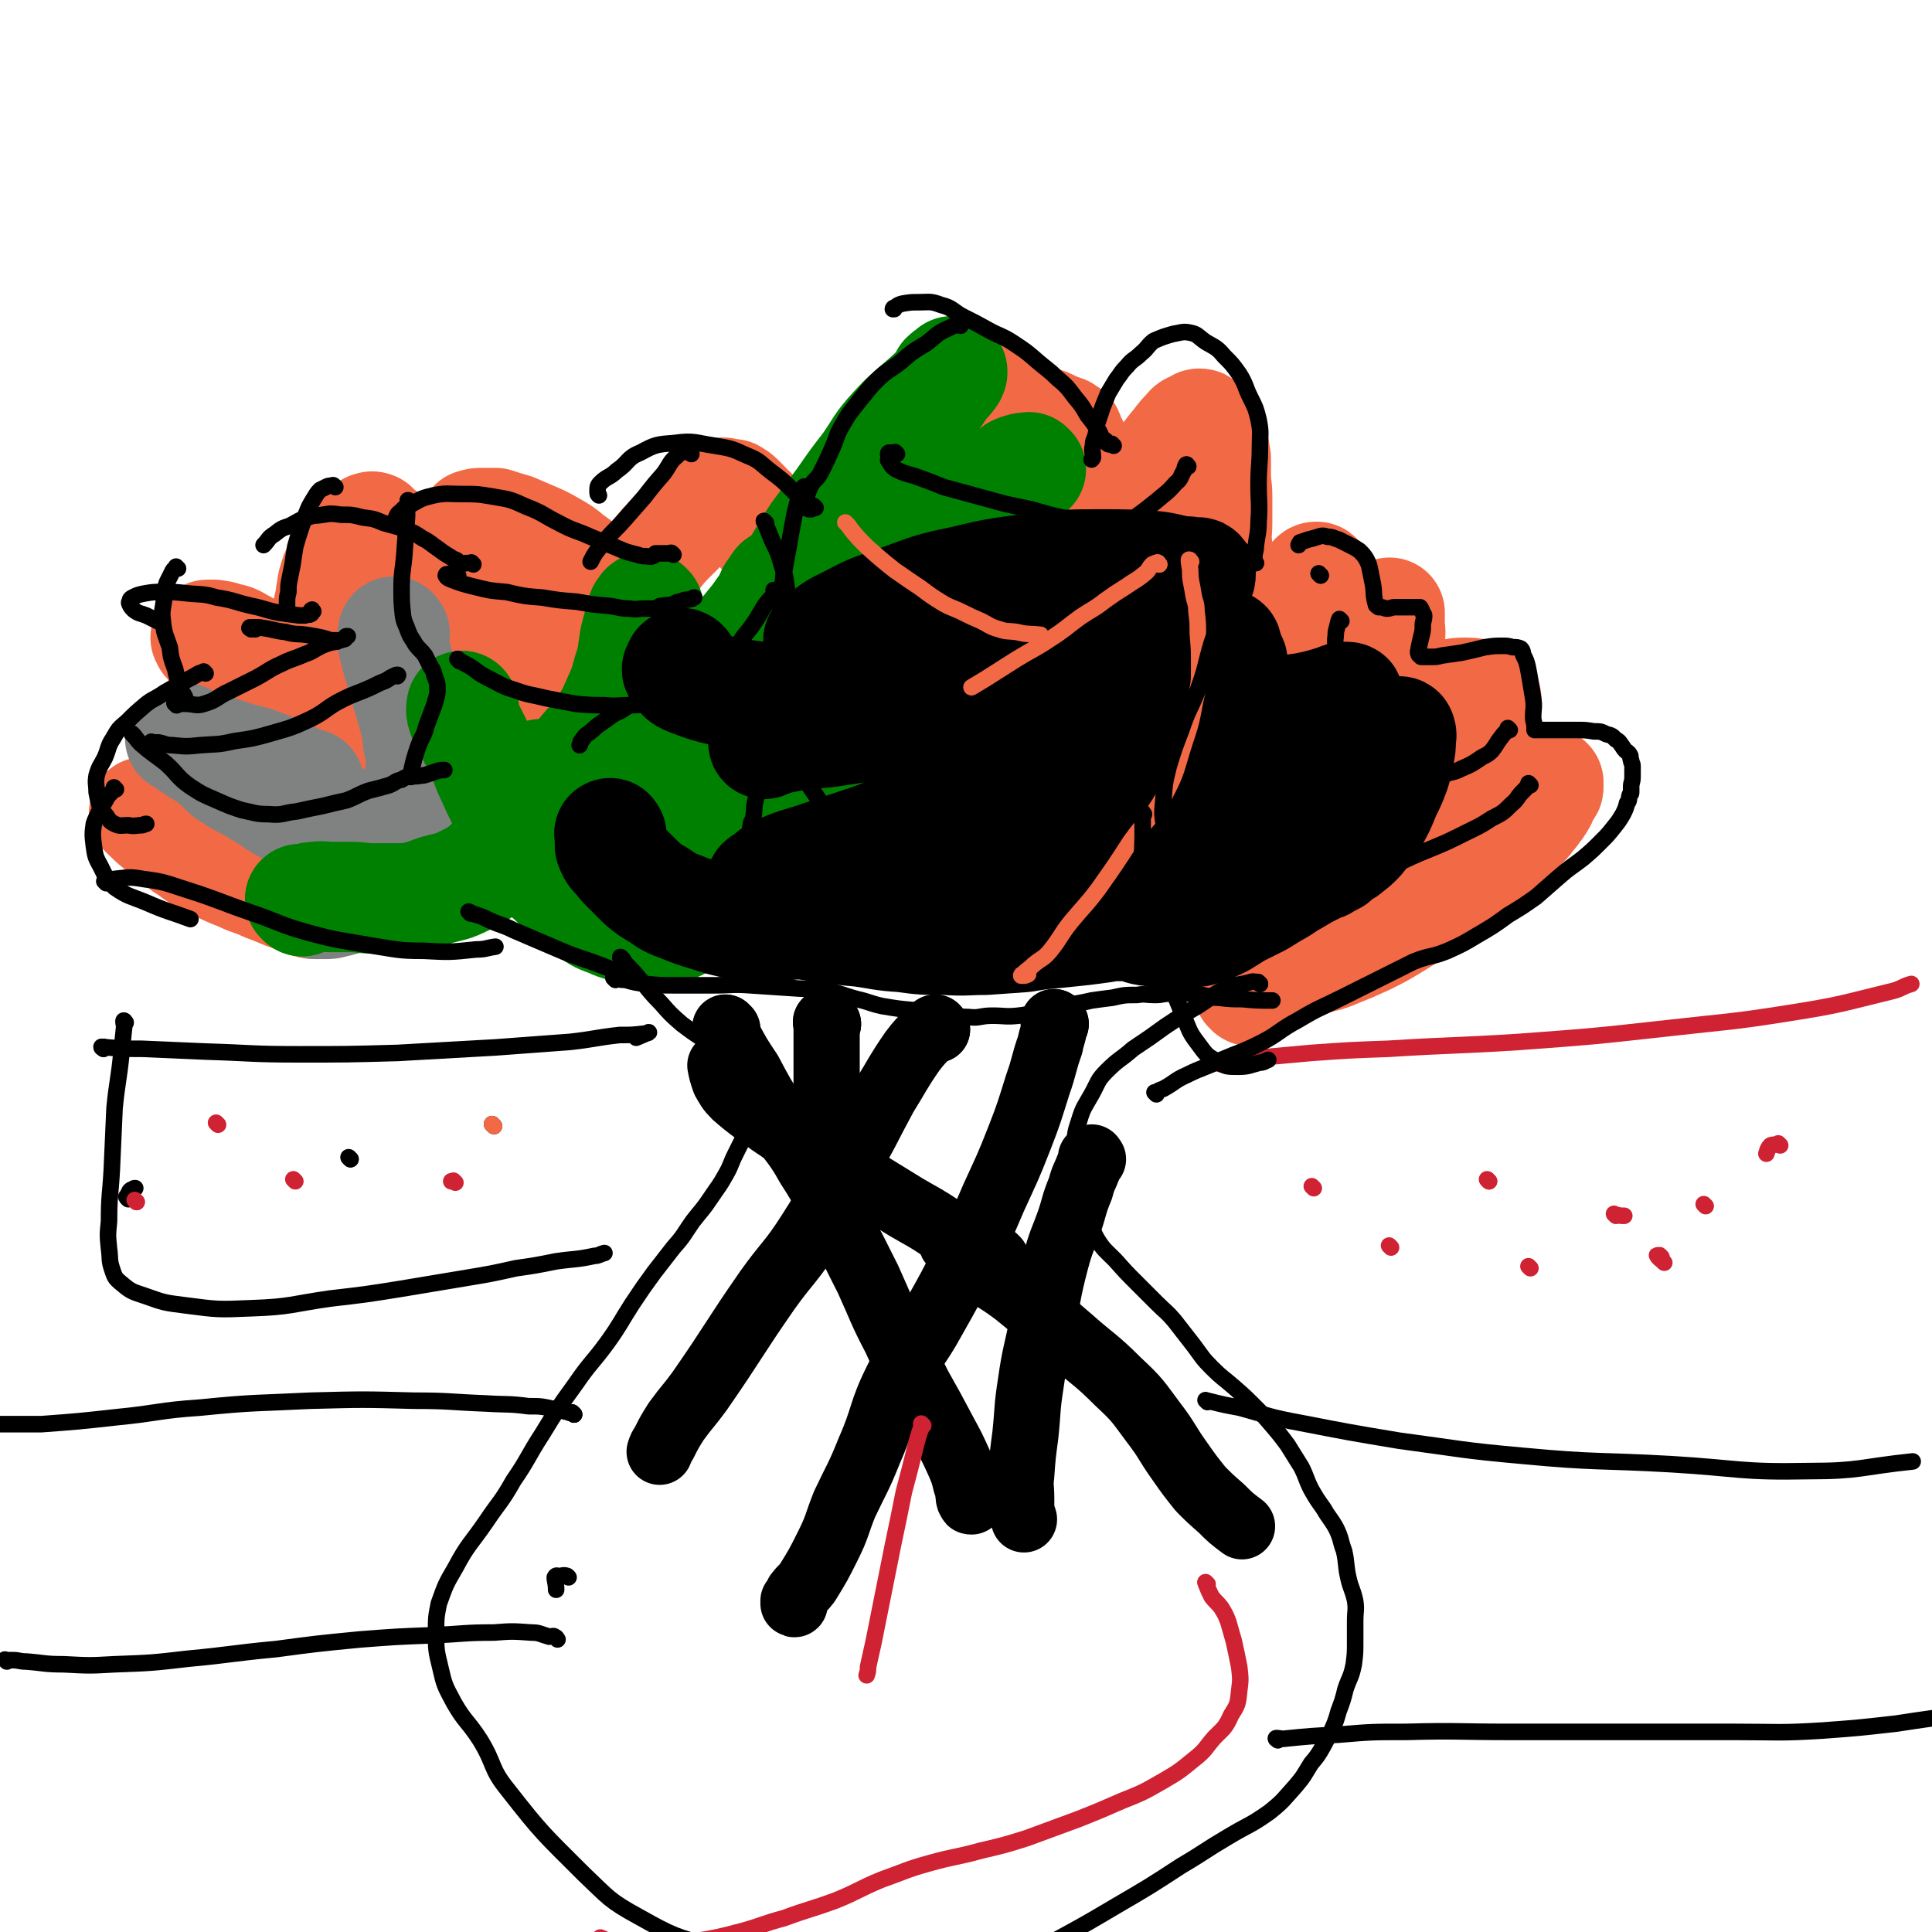
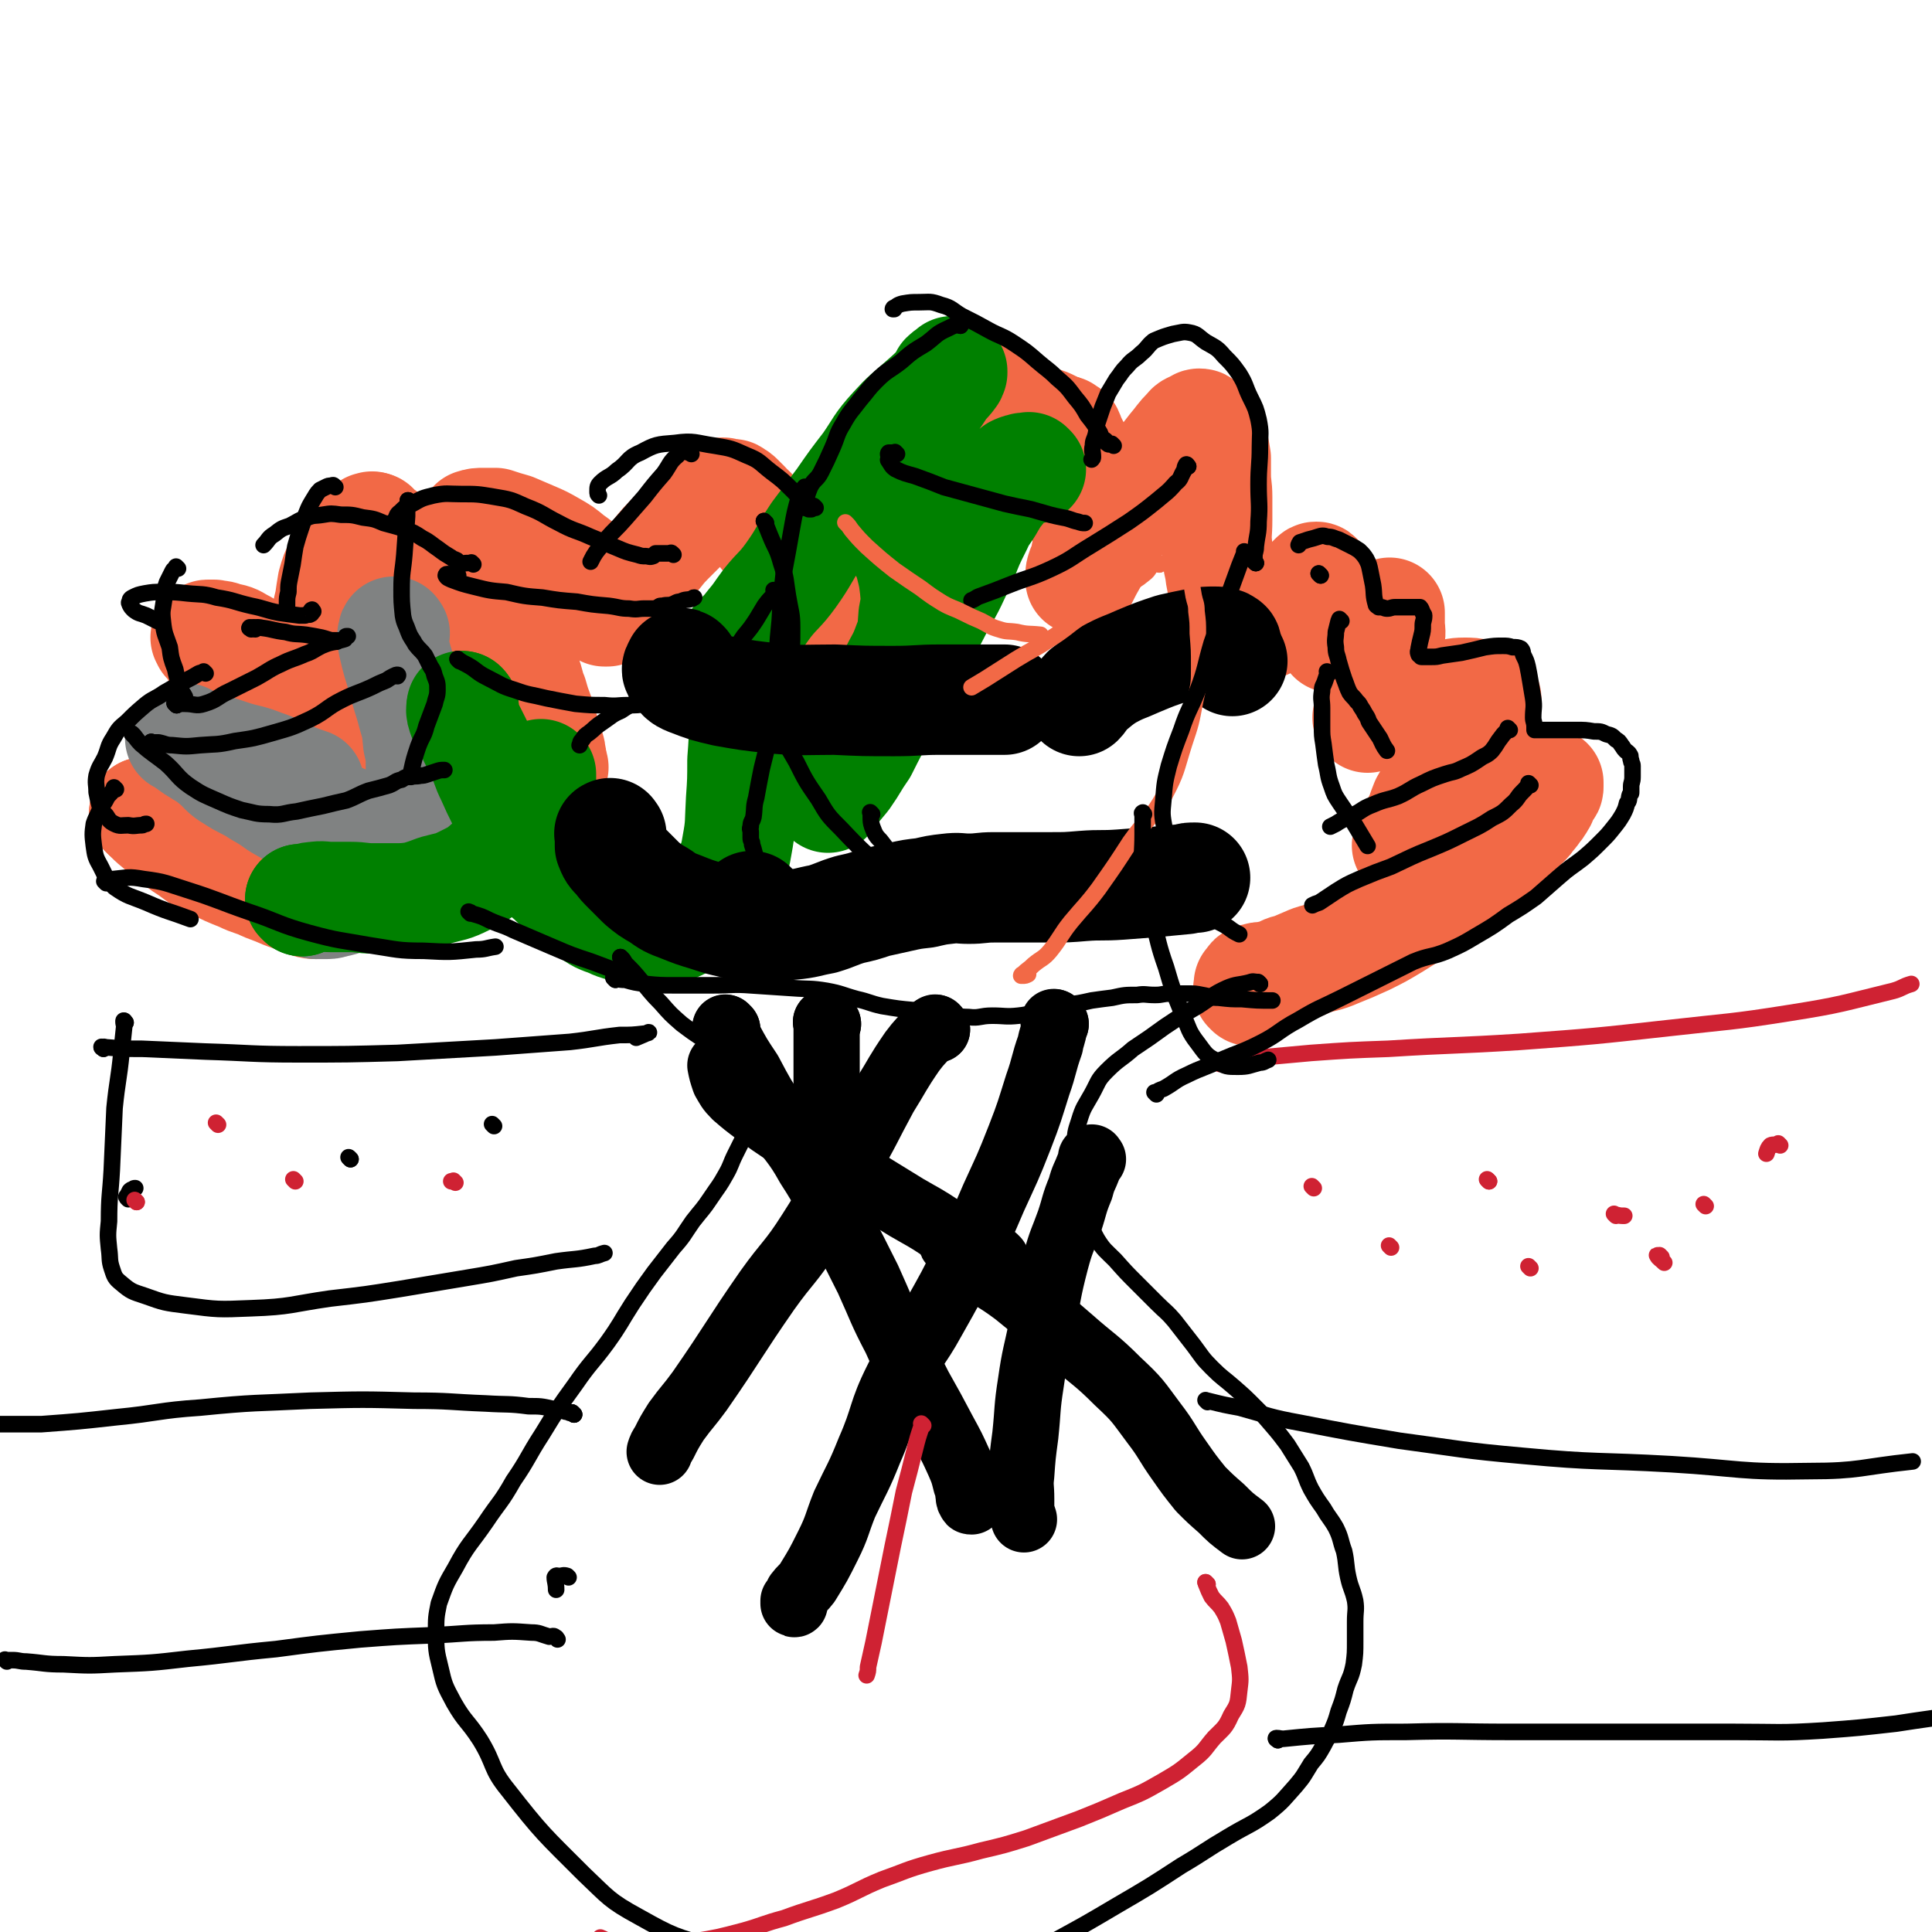
<svg xmlns="http://www.w3.org/2000/svg" viewBox="0 0 1400 1400" version="1.1">
  <g fill="none" stroke="#F26946" stroke-width="80" stroke-linecap="round" stroke-linejoin="round">
    <path d="M906,718c-1,-1 -1,-1 -1,-1 -1,-1 0,0 0,0 0,0 0,-1 0,-1 0,-1 0,-1 0,-2 0,-1 0,-1 0,-1 1,-1 1,-1 2,-2 0,-1 0,-1 1,-1 1,-1 1,-1 2,-1 3,-1 3,-1 6,-1 5,-1 5,-1 9,-2 6,-2 5,-3 11,-4 7,-3 7,-3 14,-6 9,-3 10,-2 19,-6 10,-4 10,-4 21,-9 10,-5 10,-5 20,-11 8,-5 8,-5 16,-10 8,-5 7,-5 15,-10 7,-5 7,-5 14,-10 5,-4 6,-3 11,-7 8,-6 8,-7 16,-14 4,-4 4,-4 8,-8 4,-4 4,-4 8,-8 3,-4 3,-3 7,-7 2,-2 2,-2 4,-5 2,-2 2,-2 3,-4 2,-2 2,-2 3,-4 1,-1 1,-1 1,-2 0,-1 1,-1 1,-1 0,-1 0,-1 0,-2 1,-2 1,-1 2,-3 1,-2 1,-2 2,-3 1,-1 1,-1 1,-2 0,-1 0,-1 0,-2 0,-1 0,-1 0,-1 0,0 -1,0 -1,0 -1,0 -1,0 -1,0 -1,0 -1,0 -2,0 -2,0 -2,0 -5,1 -3,1 -3,1 -6,2 -5,3 -5,3 -10,6 -8,3 -8,3 -16,6 -7,3 -7,2 -14,6 -8,4 -8,4 -16,8 -7,3 -7,3 -13,7 -5,2 -5,2 -9,5 -3,1 -4,1 -7,3 -1,1 -1,2 -1,2 0,0 0,0 0,0 0,0 0,0 -1,0 0,0 0,0 0,0 " />
    <path d="M1021,614c-1,-1 -1,-1 -1,-1 -1,-1 0,0 0,0 1,-1 1,-1 1,-2 1,-1 1,-1 1,-2 1,-3 1,-3 2,-6 2,-5 2,-5 5,-10 2,-6 2,-6 4,-11 4,-7 4,-7 8,-13 3,-7 2,-8 6,-15 4,-6 5,-4 10,-10 4,-5 3,-5 7,-11 2,-4 2,-4 5,-8 1,-3 2,-3 4,-6 1,-1 1,-1 2,-3 1,-1 1,-1 1,-2 1,-2 1,-2 1,-4 0,-2 0,-2 0,-3 0,-1 0,-1 -1,-2 0,-1 -1,-1 -1,-1 -2,-1 -2,-1 -4,-1 -5,-1 -5,-1 -10,-1 -7,0 -7,1 -14,2 -6,2 -6,2 -12,3 -7,2 -7,2 -15,4 -6,2 -6,3 -13,5 -4,1 -4,1 -9,2 -3,1 -3,1 -7,2 0,0 0,0 0,0 0,0 0,0 0,0 1,-3 1,-3 1,-6 2,-6 2,-6 3,-11 2,-6 2,-6 3,-12 2,-8 2,-8 4,-16 2,-6 3,-6 5,-13 1,-5 0,-5 0,-10 0,-3 0,-3 0,-6 0,-1 0,-1 0,-2 0,0 0,0 0,0 0,1 0,1 -1,1 -3,2 -3,3 -6,5 -4,2 -4,2 -8,4 -5,2 -5,2 -11,5 -3,1 -3,1 -7,2 -2,1 -2,1 -4,1 -1,0 -1,0 -2,0 -1,0 -2,0 -2,0 -1,0 0,0 0,-1 -1,-5 -2,-5 -2,-9 -1,-6 -1,-6 -1,-12 -1,-6 -1,-6 -2,-11 -1,-4 -2,-3 -3,-7 -1,-1 -1,-1 -2,-2 -1,-1 -1,-2 -2,-2 -1,0 -1,0 -2,1 -2,2 -2,2 -3,4 -2,3 -2,3 -4,6 -3,2 -3,2 -6,5 -1,2 -2,2 -3,3 -2,2 -2,2 -4,4 0,0 0,0 -1,1 -2,2 -2,2 -5,3 -2,2 -2,3 -5,4 -3,3 -3,3 -7,4 -3,2 -3,2 -6,3 -2,1 -2,2 -4,2 -1,1 -2,1 -4,1 0,0 0,0 0,0 0,0 -1,0 -1,0 -1,-1 -1,-1 -1,-1 -1,-2 -1,-2 -1,-3 -2,-5 -3,-5 -5,-9 -2,-8 -2,-8 -4,-16 -3,-9 -3,-9 -4,-17 -2,-9 -2,-9 -2,-17 -1,-9 0,-9 0,-19 0,-8 0,-8 0,-17 0,-8 -1,-8 -1,-16 0,-6 0,-6 0,-12 -1,-6 -1,-6 -2,-11 -1,-4 -1,-4 -3,-7 -1,-2 -1,-2 -2,-3 -1,-1 -1,-1 -2,-2 -1,0 -1,-1 -1,-1 0,0 0,0 0,0 -1,-1 -1,-1 -2,-1 -1,0 -1,1 -2,1 -3,2 -4,1 -6,4 -6,6 -5,6 -11,13 -7,9 -7,9 -14,18 -7,9 -7,9 -14,18 -6,8 -6,8 -11,16 -6,7 -5,8 -10,15 -5,6 -5,6 -9,13 -4,7 -4,7 -8,15 0,0 -1,0 -1,0 0,0 0,0 0,-1 0,0 0,0 0,0 0,-1 0,-1 0,-2 0,-2 0,-2 1,-5 2,-5 3,-5 3,-10 2,-7 1,-8 1,-15 0,-8 1,-8 1,-17 0,-9 0,-9 -1,-17 -2,-8 -2,-8 -5,-16 -1,-5 -1,-5 -3,-10 -2,-4 -2,-4 -4,-8 -1,-2 -1,-3 -2,-5 -1,0 -1,0 -2,0 -1,0 -1,-1 -1,-1 -1,-1 0,-1 0,-1 0,0 -1,0 -1,0 -1,0 0,0 0,0 0,0 0,0 0,0 " />
    <path d="M771,313c-1,-1 -1,-1 -1,-1 -1,-1 -1,0 -1,0 0,0 0,0 0,0 -1,0 -1,-1 -2,-1 -4,-2 -4,-2 -8,-4 -8,-3 -8,-2 -16,-6 -5,-2 -5,-3 -10,-6 -6,-4 -6,-4 -11,-8 -6,-4 -6,-4 -12,-8 -3,-2 -3,-2 -7,-4 -3,-2 -3,-2 -5,-4 -2,-1 -2,-2 -3,-2 0,0 0,0 -1,0 0,0 -1,0 -1,0 0,0 0,1 0,1 0,1 0,1 0,2 0,1 0,1 0,2 0,3 0,3 0,7 0,5 0,5 -1,10 -1,9 -1,9 -2,17 -2,9 -2,9 -3,17 -2,9 -3,9 -5,17 -2,8 -1,8 -4,16 -2,6 -2,7 -5,12 -4,7 -6,6 -10,12 -3,6 -3,6 -6,12 -4,11 -4,12 -8,23 -3,6 -3,6 -5,11 -1,5 -1,5 -2,9 -1,3 -1,3 -1,6 " />
    <path d="M660,448c-1,-1 -1,-1 -1,-1 -1,-1 0,0 0,0 0,0 -1,0 -1,0 -1,0 -2,0 -2,0 -2,-1 -2,-1 -2,-3 -2,-2 -2,-2 -2,-5 -1,-6 -1,-6 0,-13 1,-8 2,-8 4,-15 3,-9 4,-9 7,-18 3,-10 3,-10 7,-21 3,-10 2,-10 5,-20 3,-9 4,-9 6,-18 2,-7 2,-7 4,-14 2,-7 2,-7 3,-13 1,-3 1,-3 2,-6 0,-1 0,-1 0,-2 0,0 0,0 0,-1 0,0 0,0 0,0 " />
    <path d="M691,299c-1,-1 -1,-1 -1,-1 -1,-1 0,0 0,0 1,0 1,-1 1,-1 0,0 0,0 0,0 0,0 0,0 0,0 " />
    <path d="M672,442c-1,-1 -1,-1 -1,-1 -1,-1 0,0 0,0 0,0 0,0 0,0 " />
    <path d="M672,442c-1,-1 -1,-1 -1,-1 -1,-1 0,0 -1,0 0,0 -1,0 -1,0 -1,0 -1,0 -2,0 -2,0 -2,0 -5,0 -3,0 -3,0 -7,0 -4,0 -4,0 -8,0 -4,0 -4,1 -8,1 -4,1 -4,1 -8,1 -3,0 -3,0 -7,0 -3,0 -3,0 -7,0 -3,0 -3,0 -6,-1 -4,-2 -4,-3 -8,-6 -5,-3 -5,-2 -9,-6 -5,-4 -4,-5 -8,-10 -3,-3 -3,-3 -7,-6 -3,-3 -3,-3 -7,-6 -3,-2 -3,-2 -6,-5 -2,-2 -2,-2 -5,-5 -1,-2 -1,-2 -2,-5 -3,-3 -3,-3 -6,-7 -2,-3 -2,-3 -3,-6 -2,-3 -2,-3 -3,-6 -1,-2 -2,-2 -3,-4 -2,-1 -2,-1 -3,-2 -1,-1 -1,-1 -1,-2 -1,-1 -1,-1 -2,-2 -1,-1 -1,-1 -2,-2 -2,-2 -2,-2 -4,-3 -1,-1 -1,-1 -2,-1 -1,0 -1,0 -2,0 -1,0 -1,0 -2,0 -1,0 -1,-1 -2,-1 -1,0 -1,1 -2,1 -1,0 -1,0 -2,0 -1,1 -1,1 -2,2 -3,3 -3,2 -5,5 -3,2 -3,3 -6,6 -5,5 -6,4 -11,9 -6,6 -6,6 -11,11 -7,7 -6,7 -13,15 -6,7 -6,7 -12,14 -5,6 -5,6 -10,11 -4,4 -4,4 -8,8 -2,2 -1,2 -3,4 0,0 0,0 0,0 -1,0 -1,0 -1,0 0,0 1,0 2,0 0,0 -1,-1 -1,-1 0,0 0,0 0,0 0,0 0,0 0,0 0,-1 0,-1 0,-1 0,-1 0,0 0,0 0,0 0,-1 0,-1 0,-1 0,0 0,0 0,0 0,0 0,-1 0,-1 0,-1 0,-2 0,-1 0,-1 0,-2 -2,-5 -2,-6 -5,-10 -3,-6 -4,-5 -9,-10 -5,-5 -5,-5 -12,-10 -6,-5 -6,-5 -13,-9 -7,-4 -7,-4 -14,-7 -7,-3 -7,-3 -14,-6 -7,-2 -7,-2 -13,-4 -5,0 -5,0 -9,0 -3,0 -4,0 -7,1 0,0 0,1 0,1 0,1 0,1 0,1 1,1 1,1 2,2 0,1 -1,1 0,2 2,6 2,6 5,12 3,8 3,8 6,16 3,7 3,7 6,15 3,7 3,7 6,15 2,6 1,7 4,13 2,8 2,8 5,15 2,9 2,9 4,17 3,7 2,8 5,15 2,7 2,7 5,15 3,10 3,10 6,21 1,3 2,3 2,7 1,2 0,2 0,4 0,1 1,1 1,2 0,1 0,1 0,1 0,1 0,1 0,1 0,0 0,0 0,0 " />
    <path d="M401,556c-1,-1 -1,-1 -1,-1 -1,-1 0,0 0,0 0,0 -1,0 -1,-1 -4,-5 -4,-5 -8,-10 -9,-12 -9,-12 -18,-25 -9,-13 -8,-13 -18,-26 -7,-10 -8,-10 -16,-20 -6,-8 -6,-8 -12,-16 -5,-7 -6,-7 -10,-13 -4,-6 -4,-7 -7,-13 -4,-8 -4,-9 -9,-17 -4,-7 -4,-6 -9,-12 -3,-4 -2,-4 -6,-8 -2,-2 -3,-2 -6,-4 -1,-1 -1,-1 -2,-2 -1,-1 -1,0 -2,-1 -1,-1 -1,-1 -2,-2 -1,-1 -1,-1 -1,-1 0,0 -1,0 -1,0 -1,0 -1,-1 -1,-1 -1,-1 0,-1 0,-1 0,0 0,0 -1,0 0,0 0,0 0,0 " />
    <path d="M271,383c-1,-1 -1,-1 -1,-1 -1,-1 0,0 0,0 -1,0 -1,0 -2,0 -2,1 -2,1 -3,2 -2,1 -3,1 -4,2 -3,2 -3,2 -4,3 -3,2 -3,2 -4,4 -2,3 -2,4 -3,7 -2,5 -2,5 -4,10 -3,6 -3,6 -5,13 -1,6 -1,6 -2,13 -2,8 -2,8 -2,16 -1,9 -1,9 -1,18 0,8 1,8 1,16 1,7 1,7 1,14 1,6 0,6 1,12 0,3 0,3 1,7 0,2 1,2 1,4 0,1 0,1 0,2 0,1 1,1 1,1 0,0 0,0 0,0 0,1 0,1 0,2 0,0 0,-1 1,-1 0,0 1,0 1,0 0,0 0,0 0,0 " />
    <path d="M245,528c-1,-1 -1,-1 -1,-1 -1,-1 0,0 0,0 0,0 0,-1 0,-1 0,-1 -1,-1 -1,-1 -2,-2 -2,-2 -3,-4 -4,-5 -4,-6 -8,-10 -6,-6 -7,-5 -12,-11 -7,-7 -5,-9 -12,-15 -9,-6 -10,-5 -19,-10 -8,-4 -7,-5 -15,-9 -5,-3 -5,-3 -11,-4 -4,-2 -4,-1 -8,-2 -2,0 -3,0 -4,0 -1,0 -1,0 -1,1 0,1 0,1 0,1 0,0 -1,0 -1,0 0,0 1,0 1,1 0,0 0,1 0,1 1,1 1,1 2,2 3,3 2,4 5,7 3,4 3,4 6,9 2,5 1,5 4,10 4,6 6,5 9,11 2,5 1,6 3,11 2,5 3,5 3,10 0,4 -1,4 -3,8 -1,3 -1,4 -2,7 -2,3 -2,4 -4,7 -3,3 -3,3 -6,6 -2,3 -2,3 -5,6 -2,2 -1,2 -3,5 -2,2 -3,1 -5,4 -1,1 0,1 -1,2 -1,1 -1,0 -2,1 -1,0 -1,0 -1,1 -1,1 -1,1 -1,1 0,0 0,0 0,0 0,1 0,1 0,2 0,0 0,-1 0,-1 0,0 0,0 0,0 -1,0 -1,0 -1,0 -1,0 -1,0 -1,0 -1,0 -1,0 -2,0 -2,0 -2,1 -4,1 -3,1 -3,0 -6,1 -1,1 -1,1 -2,2 -2,1 -2,1 -3,1 -1,0 -1,0 -1,0 0,0 0,1 0,1 0,0 0,1 0,1 1,0 1,0 2,0 6,1 6,1 13,1 16,2 16,2 31,4 21,2 21,2 41,5 22,3 22,2 44,6 16,3 16,4 31,7 " />
    <path d="M106,590c-1,-1 -1,-1 -1,-1 -1,-1 0,0 0,0 0,0 0,0 0,0 " />
    <path d="M106,590c-1,-1 -1,-1 -1,-1 -1,-1 0,0 0,0 0,0 0,0 0,0 " />
    <path d="M106,590c-1,-1 -2,-2 -1,-1 2,2 3,3 6,6 6,5 6,5 12,10 8,6 7,6 15,11 8,6 8,6 17,10 10,5 10,5 20,9 8,4 9,3 17,7 8,3 8,3 15,6 6,2 6,2 13,5 4,1 4,2 9,2 6,0 6,-1 11,-2 7,-1 7,-1 13,-2 6,-2 6,-3 13,-6 5,-2 6,-2 11,-5 7,-3 7,-3 12,-6 6,-3 6,-4 12,-7 5,-4 5,-4 11,-7 5,-3 5,-3 10,-6 5,-2 5,-2 9,-4 " />
    <path d="M286,459c-1,-1 -1,-1 -1,-1 -1,-1 0,0 0,0 0,0 0,0 0,0 " />
  </g>
  <g fill="none" stroke="#808282" stroke-width="80" stroke-linecap="round" stroke-linejoin="round">
    <path d="M286,459c-1,-1 -1,-2 -1,-1 -1,3 -1,4 0,9 3,13 3,12 7,25 3,13 4,13 7,25 3,10 3,10 4,21 2,9 2,9 2,18 0,10 1,10 0,20 -1,8 -2,8 -4,15 -3,8 -2,8 -6,15 -8,13 -8,13 -18,25 -5,6 -5,7 -11,12 -6,5 -7,4 -14,8 -5,2 -5,2 -10,3 -3,1 -3,1 -7,1 -2,0 -2,0 -4,0 -1,0 -1,0 -2,0 " />
    <path d="M249,595c-1,-1 -1,-1 -1,-1 -1,-1 0,0 0,0 -1,0 -1,0 -3,0 -2,1 -1,1 -4,2 -1,1 -1,1 -2,1 -2,1 -2,1 -3,1 -2,1 -2,0 -4,0 -3,0 -3,0 -6,-1 -5,-3 -5,-3 -10,-6 -7,-4 -7,-4 -14,-8 -7,-5 -7,-5 -14,-9 -9,-6 -10,-5 -19,-11 -7,-4 -6,-5 -13,-11 -5,-4 -5,-4 -10,-7 -5,-3 -5,-3 -9,-6 -2,-1 -2,-2 -3,-4 -1,0 -1,1 -1,1 -1,0 -1,-1 -1,-1 0,0 0,0 0,0 -1,0 -1,0 -1,0 -1,0 0,0 0,0 0,0 0,0 0,0 1,0 1,0 1,0 1,0 1,1 1,1 1,1 1,1 2,1 4,1 4,1 7,2 5,2 5,2 10,3 9,3 9,3 18,6 10,3 10,2 20,6 12,4 11,5 23,10 5,2 5,2 11,4 " />
  </g>
  <g fill="none" stroke="#008000" stroke-width="80" stroke-linecap="round" stroke-linejoin="round">
    <path d="M219,653c-1,-1 -1,-1 -1,-1 -1,-1 0,0 0,0 0,0 0,0 0,0 " />
    <path d="M219,653c-1,-1 -1,-1 -1,-1 -1,-1 0,0 0,0 1,0 1,0 2,0 4,-1 4,-2 8,-2 6,-1 6,0 12,0 7,0 7,0 14,0 8,0 8,1 16,1 7,0 7,0 15,0 8,0 8,0 16,-1 7,-2 7,-2 15,-5 11,-3 11,-2 21,-7 10,-5 10,-5 18,-12 7,-7 8,-7 14,-14 7,-8 7,-8 13,-17 4,-7 4,-8 6,-15 2,-5 2,-5 3,-10 1,-3 1,-3 1,-6 0,-2 0,-2 0,-3 " />
    <path d="M336,513c-1,-1 -1,-1 -1,-1 -1,-1 0,0 0,0 0,0 0,0 0,0 " />
    <path d="M336,513c-1,-1 -1,-2 -1,-1 -1,2 -1,3 0,6 2,6 3,6 6,12 4,8 4,8 8,16 4,9 3,9 7,17 4,9 4,9 8,17 3,7 3,7 7,14 4,9 3,9 8,17 4,6 4,6 9,12 6,8 5,8 12,14 8,8 9,7 17,14 7,6 7,7 14,12 6,4 7,3 13,6 5,2 5,2 11,3 6,2 6,2 12,2 5,1 5,1 10,0 5,-1 6,0 11,-2 7,-3 7,-3 14,-8 6,-5 6,-6 12,-12 6,-8 7,-7 12,-16 5,-11 6,-11 8,-23 3,-16 2,-16 3,-33 1,-14 1,-15 1,-29 1,-13 1,-13 1,-25 0,-13 0,-13 0,-25 0,-8 0,-8 0,-16 0,-3 0,-3 0,-6 0,-1 0,-1 0,-2 0,-1 0,-2 0,-2 0,0 0,0 0,0 0,0 0,0 0,0 " />
    <path d="M540,476c-1,-1 -1,-1 -1,-1 -1,-1 0,0 0,0 0,0 0,0 0,0 1,0 1,0 1,0 " />
-     <path d="M470,441c-1,-1 -1,-1 -1,-1 -1,-1 0,0 0,0 0,0 0,0 0,0 -1,1 -2,0 -2,1 -2,2 -2,3 -2,5 -3,9 -3,9 -5,17 -2,12 -1,12 -5,24 -3,11 -3,11 -8,22 -4,9 -4,9 -9,17 -6,9 -6,8 -13,16 -5,6 -5,6 -10,13 -5,6 -5,5 -9,12 -4,6 -3,6 -7,13 -3,5 -3,5 -6,10 -1,2 -2,2 -3,5 -1,2 -1,2 -1,4 0,1 1,1 1,3 1,1 1,1 3,3 2,2 2,2 6,4 6,2 6,2 13,2 8,1 8,1 16,-1 8,-2 8,-2 15,-7 12,-8 13,-7 23,-18 34,-41 35,-41 65,-85 11,-17 10,-18 18,-36 8,-18 8,-18 15,-36 1,-2 0,-4 0,-5 0,0 -1,1 -1,2 -1,1 -1,1 -1,1 -1,1 0,1 -1,2 0,1 -1,1 -1,1 -1,1 -1,1 -1,2 -1,2 -1,2 -1,3 -2,5 -2,5 -3,10 -4,9 -4,9 -7,18 -4,15 -3,15 -8,29 -5,17 -7,16 -12,33 -4,13 -3,14 -6,28 -2,13 -3,13 -5,26 -1,8 -2,8 -1,16 0,7 1,7 4,14 1,5 1,4 3,9 0,3 0,3 1,6 1,1 1,0 2,1 " />
    <path d="M747,340c-1,-1 -1,-1 -1,-1 -1,-1 0,0 0,0 0,0 0,0 -1,0 -1,0 -1,0 -2,0 -2,0 -2,0 -3,1 -2,0 -2,0 -4,1 -2,2 -2,2 -3,4 -4,5 -5,5 -8,9 -4,5 -4,5 -7,10 -5,9 -6,8 -10,17 -6,12 -6,12 -11,25 -8,16 -7,16 -16,31 -10,20 -11,20 -21,40 -11,19 -10,19 -20,38 -8,14 -8,14 -15,28 -7,10 -6,10 -13,20 -5,6 -5,6 -10,12 -1,1 -1,2 -2,3 0,0 0,0 0,0 0,-1 0,-1 0,-1 1,-2 1,-2 2,-3 3,-5 2,-5 5,-9 3,-7 3,-7 7,-14 5,-9 6,-8 11,-17 6,-11 6,-11 12,-22 5,-12 5,-12 11,-24 5,-10 6,-10 10,-21 4,-10 3,-10 4,-21 2,-10 2,-10 1,-20 -1,-8 -1,-8 -3,-16 -2,-8 -3,-8 -6,-15 -1,-5 -1,-5 -2,-10 -1,-4 -1,-4 -2,-9 -1,-4 -1,-4 -1,-8 0,-3 0,-3 0,-7 0,-6 0,-6 1,-13 1,-7 1,-8 4,-15 2,-7 3,-7 6,-14 3,-6 3,-6 7,-12 4,-7 3,-7 7,-14 3,-6 4,-6 7,-11 2,-5 2,-5 4,-9 2,-2 3,-2 5,-4 0,0 0,1 0,1 0,0 0,0 0,0 -1,1 0,1 -1,2 -3,4 -3,4 -7,7 -7,7 -7,7 -15,14 -10,9 -10,8 -19,18 -11,12 -10,13 -19,26 -10,13 -10,13 -19,26 -9,12 -9,12 -18,24 -10,15 -9,16 -19,30 -8,11 -9,10 -17,20 -6,8 -6,9 -12,16 -6,8 -7,7 -12,14 -3,4 -3,5 -6,9 -1,3 -1,3 -3,6 -2,2 -2,2 -3,3 -1,1 -1,1 -1,2 -1,1 0,1 -1,2 0,1 -1,1 -1,1 0,1 0,1 0,1 " />
  </g>
  <g fill="none" stroke="#000000" stroke-width="80" stroke-linecap="round" stroke-linejoin="round">
    <path d="M496,482c-1,-1 -1,-1 -1,-1 -1,-1 -1,0 -1,0 -1,1 -2,0 -2,1 -1,2 -2,3 -1,4 3,4 3,5 8,7 13,5 13,5 26,8 17,3 17,3 35,5 22,2 22,1 45,1 21,1 21,1 43,1 17,0 17,-1 33,-1 12,0 12,0 24,0 12,0 12,0 23,0 " />
    <path d="M443,605c-1,-1 -1,-2 -1,-1 -1,0 0,0 0,1 0,1 0,1 0,2 0,1 0,1 0,2 0,1 0,1 0,2 0,1 0,1 0,2 2,5 2,5 6,9 3,4 3,4 7,8 5,5 5,5 10,10 6,5 6,5 13,9 7,5 7,5 15,8 10,4 10,4 20,7 9,3 9,3 18,5 10,1 10,1 20,2 12,0 12,0 23,-1 11,-1 11,-2 22,-4 10,-3 10,-4 20,-7 9,-2 9,-2 18,-5 9,-2 9,-2 18,-4 9,-2 9,-2 18,-3 9,-2 8,-2 17,-3 8,-1 8,0 15,0 9,0 9,-1 18,-1 9,0 9,0 19,0 11,0 11,0 22,0 12,0 12,0 24,-1 13,-1 13,0 27,-1 13,-1 13,-1 26,-2 10,-1 10,-1 21,-2 3,-1 3,-1 7,-1 " />
    <path d="M546,658c-1,-1 -1,-1 -1,-1 -1,-1 0,0 0,0 0,0 0,0 0,0 " />
-     <path d="M546,658c-1,-1 -2,-2 -1,-1 0,0 0,1 2,2 5,2 5,2 11,4 10,3 10,3 19,5 11,3 11,3 23,4 11,2 11,2 23,3 15,2 15,3 31,4 15,2 15,2 31,2 15,1 15,0 29,0 14,-1 14,-1 28,-2 12,-2 12,-2 24,-3 10,-1 10,-1 19,-2 8,-1 8,-1 15,-2 5,-1 5,-1 10,-1 4,0 4,0 7,0 3,0 3,0 7,1 3,1 3,2 6,2 2,1 2,0 5,0 3,1 3,2 6,2 4,1 4,1 8,1 6,0 6,0 12,-1 8,-1 9,-1 16,-4 10,-4 10,-5 20,-11 8,-4 8,-4 16,-8 8,-5 8,-5 15,-9 6,-4 6,-4 13,-8 5,-3 5,-3 11,-6 3,-2 3,-2 7,-3 2,-1 2,-1 3,-2 1,-1 1,-2 2,-2 1,-1 1,0 2,0 0,0 0,0 0,0 1,0 1,-1 1,-1 1,-1 1,-1 2,-2 4,-3 5,-2 8,-5 4,-3 4,-3 8,-7 5,-6 5,-7 10,-14 5,-9 5,-9 9,-19 4,-8 4,-8 7,-16 2,-7 2,-7 3,-13 1,-5 1,-5 1,-9 0,-3 1,-4 0,-6 0,-1 -1,-1 -1,-1 -1,0 -1,0 -2,0 -3,1 -3,1 -6,3 -9,3 -9,3 -19,7 -13,6 -13,6 -27,13 -21,10 -20,10 -41,20 -23,10 -23,10 -47,20 -21,8 -21,8 -43,15 -16,6 -17,6 -33,11 -12,3 -12,3 -23,7 -7,2 -7,2 -15,4 -3,1 -4,1 -7,1 -1,0 -1,-1 -1,-1 1,-1 1,-1 2,-1 2,-1 2,-1 4,-1 7,-2 7,-2 13,-4 13,-5 13,-5 26,-9 19,-5 19,-4 37,-10 21,-7 21,-7 42,-15 20,-8 19,-8 39,-17 12,-5 12,-5 23,-11 6,-2 7,-2 11,-6 1,-1 2,-2 1,-3 -1,-1 -3,0 -5,0 -7,1 -7,1 -14,1 -14,2 -14,3 -29,4 -25,3 -25,2 -49,5 -30,4 -30,5 -59,9 -30,4 -30,4 -60,9 -28,5 -28,5 -56,12 -23,6 -23,7 -45,15 -18,6 -18,6 -36,12 -14,5 -15,4 -29,10 -7,3 -6,4 -12,8 -2,1 -3,2 -3,3 -1,1 0,1 1,1 2,0 2,0 4,0 2,0 2,0 4,-1 7,-2 7,-3 15,-5 15,-5 15,-5 30,-9 31,-10 31,-10 63,-20 41,-14 41,-15 82,-29 40,-13 40,-13 80,-25 33,-10 33,-10 65,-19 23,-7 23,-7 46,-14 14,-4 15,-3 29,-9 4,-2 6,-3 7,-5 1,-1 -1,-1 -3,-1 -5,1 -4,2 -9,3 -10,3 -10,3 -20,5 -21,3 -21,3 -42,4 -29,2 -29,2 -59,3 -36,1 -36,0 -71,1 -66,2 -66,1 -132,5 -23,1 -22,2 -45,5 -15,1 -15,1 -30,4 -6,1 -7,0 -12,2 -1,1 -1,2 0,2 2,-1 3,-1 7,-3 8,-2 8,-2 17,-5 18,-7 18,-7 36,-14 29,-11 29,-12 59,-23 35,-13 35,-13 71,-26 52,-19 53,-18 105,-38 10,-4 10,-4 19,-10 2,-1 2,-3 2,-4 -1,-2 -3,-1 -5,-1 -4,-1 -4,-1 -9,-1 -11,-2 -11,-3 -22,-4 -18,-1 -18,-1 -36,-1 -21,0 -22,0 -43,2 -28,4 -29,3 -57,10 -25,5 -25,6 -50,15 -18,6 -18,6 -35,15 -11,5 -10,6 -20,13 " />
    <path d="M893,479c-1,-1 -1,-1 -1,-1 -1,-1 0,-2 -1,-3 0,-1 0,-1 -1,-2 0,-1 0,-1 -1,-3 0,0 0,0 0,-1 0,-1 0,-2 -1,-2 -1,-1 -1,-1 -2,-1 -3,-1 -3,-1 -6,-1 -6,0 -6,0 -12,1 -10,2 -10,2 -19,4 -12,4 -12,4 -24,9 -11,5 -11,4 -22,10 -8,5 -8,6 -16,12 -3,3 -2,4 -5,7 " />
  </g>
  <g fill="none" stroke="#000000" stroke-width="12" stroke-linecap="round" stroke-linejoin="round">
    <path d="M913,713c-1,-1 -1,-1 -1,-1 -1,-1 0,0 0,0 0,0 0,0 0,0 " />
    <path d="M913,713c-1,-1 -1,-1 -1,-1 -4,-1 -4,-1 -7,0 -8,2 -9,1 -16,4 -11,5 -10,6 -21,13 -12,7 -12,7 -24,15 -11,8 -11,8 -23,16 -9,8 -10,7 -19,16 -7,7 -6,8 -11,17 -5,9 -6,9 -9,19 -3,9 -3,9 -3,19 -1,8 -1,8 0,16 1,8 1,9 3,16 2,9 3,9 6,17 3,9 2,9 7,18 5,8 6,8 13,15 8,9 8,9 16,17 7,7 7,7 14,14 7,7 7,6 13,13 7,9 7,9 14,18 6,8 6,9 13,16 8,8 8,7 16,14 8,7 8,7 15,14 6,6 6,6 12,13 6,7 6,7 12,15 5,8 5,8 10,16 4,8 3,8 7,16 4,7 4,7 9,14 4,7 5,7 9,14 4,8 3,9 6,17 2,9 1,10 3,19 2,9 3,8 5,17 1,7 0,7 0,15 0,7 0,7 0,14 0,9 0,9 -1,17 -2,10 -3,9 -6,18 -2,8 -2,8 -5,16 -2,7 -2,7 -5,14 -3,6 -3,5 -6,11 -4,7 -4,7 -9,13 -5,8 -5,9 -11,16 -9,10 -9,11 -19,19 -14,10 -15,9 -30,18 -17,10 -17,11 -34,21 -23,15 -23,15 -47,29 -22,13 -22,13 -44,25 -19,10 -19,10 -38,20 -12,6 -12,7 -24,13 -2,2 -2,2 -5,4 " />
    <path d="M451,695c-1,-1 -1,-1 -1,-1 -1,-1 0,0 0,0 0,0 0,0 0,0 " />
    <path d="M451,695c-1,-1 -1,-1 -1,-1 -1,-1 0,0 0,0 0,0 0,0 0,0 " />
    <path d="M451,695c-1,-1 -1,-1 -1,-1 -1,-1 0,0 0,0 2,2 2,2 3,4 6,6 6,6 11,12 7,8 7,9 15,17 7,8 7,8 15,15 8,6 8,6 17,12 7,6 6,6 13,12 6,5 6,4 11,9 4,4 3,4 7,9 2,3 3,3 4,7 2,3 1,4 1,8 0,3 1,3 0,6 -1,4 -1,4 -2,8 -3,6 -3,6 -6,11 -3,6 -3,6 -6,12 -4,8 -3,8 -7,15 -5,9 -5,8 -11,17 -6,9 -6,8 -13,17 -7,10 -6,10 -14,19 -7,9 -7,9 -14,18 -8,11 -8,11 -16,23 -9,14 -8,14 -18,28 -11,15 -12,14 -23,30 -13,18 -13,18 -24,36 -11,17 -10,18 -21,34 -9,16 -10,15 -20,30 -11,16 -13,16 -22,33 -7,12 -7,12 -12,26 -2,10 -2,10 -2,21 0,12 0,13 3,25 3,13 3,13 10,26 8,14 10,13 19,27 11,18 7,20 20,36 25,32 26,32 55,61 18,17 18,19 40,31 25,14 26,14 54,22 33,8 33,7 67,11 33,4 33,5 67,5 35,0 35,-2 70,-5 " />
  </g>
  <g fill="none" stroke="#000000" stroke-width="48" stroke-linecap="round" stroke-linejoin="round">
    <path d="M765,742c-1,-1 -1,-1 -1,-1 -1,-1 0,0 0,0 0,0 0,0 0,0 " />
    <path d="M765,742c-1,-1 -1,-2 -1,-1 -1,1 0,1 0,3 -1,7 -2,7 -3,13 -5,14 -4,15 -9,29 -6,19 -6,20 -13,38 -9,23 -9,22 -19,44 -9,21 -9,21 -19,41 -12,24 -12,24 -25,47 -12,22 -15,21 -26,44 -12,24 -9,26 -20,51 -8,20 -9,20 -18,39 -6,15 -5,16 -12,30 -7,14 -7,14 -15,27 -3,4 -4,4 -7,8 -1,2 -1,2 -2,5 0,0 -1,0 -1,0 0,1 0,2 0,2 1,1 1,0 1,0 " />
    <path d="M527,746c-1,-1 -1,-1 -1,-1 -1,-1 0,0 0,0 0,0 0,0 0,0 " />
    <path d="M527,746c-1,-1 -2,-2 -1,-1 0,2 1,3 2,7 7,13 7,13 15,25 9,17 9,17 20,34 11,17 13,16 23,34 13,20 12,21 23,43 10,19 10,19 20,39 10,22 9,22 20,43 8,18 8,17 17,35 9,16 9,16 18,33 6,11 6,11 11,22 3,7 3,7 5,15 2,4 1,4 2,9 0,2 0,2 1,3 0,1 0,1 1,1 0,0 0,0 1,-1 " />
    <path d="M679,746c-1,-1 -1,-1 -1,-1 -1,-1 0,0 0,0 0,0 0,0 0,0 " />
    <path d="M679,746c-1,-1 -1,-2 -1,-1 -2,0 -2,1 -4,2 -7,8 -7,7 -13,15 -11,16 -10,16 -20,32 -13,24 -12,24 -26,48 -13,26 -12,26 -28,51 -14,22 -16,21 -31,42 -25,36 -24,37 -49,73 -8,11 -9,11 -17,22 -5,8 -5,8 -9,16 -2,3 -2,3 -3,6 " />
    <path d="M600,742c-1,-1 -1,-1 -1,-1 -1,-1 0,0 0,0 0,0 0,0 0,0 " />
    <path d="M600,742c-1,-1 -1,-1 -1,-1 -1,-1 0,0 0,0 0,0 0,0 0,0 0,3 0,3 0,6 0,12 0,12 0,25 0,16 0,16 0,32 0,21 1,21 1,41 " />
    <path d="M792,840c-1,-1 -1,-2 -1,-1 -1,0 0,0 0,1 -1,3 -1,3 -2,5 -3,8 -4,8 -6,16 -5,12 -4,12 -8,24 -5,14 -6,14 -10,29 -6,23 -5,23 -10,47 -4,20 -5,20 -8,41 -3,19 -2,19 -4,38 -2,15 -2,15 -3,29 -1,8 0,8 0,17 0,4 0,4 0,9 1,3 1,3 2,6 " />
    <path d="M690,896c-1,-1 -1,-1 -1,-1 -1,-1 0,0 0,0 0,1 0,1 0,2 0,2 0,3 1,4 5,7 5,7 12,13 16,12 18,11 34,23 20,16 20,17 40,34 17,15 18,14 34,30 15,14 14,14 26,30 10,13 9,14 19,28 7,10 7,10 15,20 7,7 7,7 15,14 7,7 7,7 15,13 " />
    <path d="M722,913c-1,-1 -1,-1 -1,-1 -1,-1 0,0 0,0 0,0 0,0 0,0 -1,0 -1,0 -1,0 -1,0 -1,0 -2,0 -1,0 -1,0 -3,0 -1,0 -1,0 -3,0 -2,-1 -2,-2 -5,-4 -5,-3 -5,-3 -11,-7 -7,-6 -6,-6 -14,-11 -12,-8 -13,-8 -25,-15 -13,-8 -13,-8 -26,-16 -14,-8 -14,-8 -28,-16 -16,-10 -16,-10 -32,-21 -12,-8 -12,-8 -23,-16 -8,-6 -8,-6 -15,-12 -5,-5 -5,-6 -8,-11 -2,-6 -2,-6 -3,-11 " />
  </g>
  <g fill="none" stroke="#000000" stroke-width="12" stroke-linecap="round" stroke-linejoin="round">
    <path d="M297,364c-1,-1 -1,-1 -1,-1 -1,-1 0,0 0,0 0,0 0,0 0,0 " />
    <path d="M297,364c-1,-1 -1,-1 -1,-1 -1,-1 0,0 0,0 0,0 0,0 0,0 " />
    <path d="M297,364c-1,-1 -1,-2 -1,-1 -1,4 -1,5 -1,11 -1,14 -1,14 -2,28 -1,12 -2,12 -2,25 0,9 0,9 1,19 1,6 2,6 4,12 2,5 3,5 5,9 3,4 4,4 7,8 2,4 2,4 4,8 2,3 2,3 3,7 2,5 2,5 2,10 0,5 -1,5 -2,10 -3,8 -3,8 -6,16 -2,8 -3,7 -6,15 -3,9 -3,9 -5,18 " />
    <path d="M185,456c-1,-1 -1,-1 -1,-1 -1,-1 0,0 0,0 0,0 0,0 0,0 -1,0 -1,0 -1,0 -1,0 -1,0 -2,0 0,0 0,0 0,0 0,0 0,0 0,0 " />
    <path d="M182,456c-1,-1 -2,-1 -1,-1 0,-1 0,0 1,0 3,0 4,-1 8,0 8,1 8,2 17,3 7,2 7,1 15,2 6,1 6,1 11,2 4,1 3,1 7,2 2,0 2,0 4,0 0,0 -1,1 -1,1 0,0 1,0 1,0 0,0 0,0 0,0 " />
    <path d="M128,511c-1,-1 -1,-1 -1,-1 -1,-1 0,0 0,0 0,0 0,0 0,0 " />
    <path d="M128,511c-1,-1 -1,-1 -1,-1 -1,-1 0,0 0,0 0,0 0,0 0,0 " />
    <path d="M128,511c-1,-1 -1,-1 -1,-1 -1,-1 0,0 0,0 3,0 3,0 7,0 7,0 8,2 14,0 10,-3 9,-5 18,-9 10,-5 10,-5 20,-10 9,-5 9,-6 18,-10 8,-4 8,-3 17,-7 6,-2 6,-3 12,-6 5,-2 5,-2 10,-3 3,-1 4,-1 7,-2 1,-1 0,-2 1,-2 1,0 1,0 1,0 " />
    <path d="M111,539c-1,-1 -1,-1 -1,-1 -1,-1 0,0 0,0 0,0 0,0 0,0 " />
    <path d="M111,539c-1,-1 -1,-1 -1,-1 -1,-1 0,0 0,0 0,0 0,0 0,0 2,0 2,0 5,0 5,1 5,2 10,2 10,1 10,1 20,0 12,-1 12,0 25,-3 14,-2 14,-2 28,-6 14,-4 14,-4 27,-10 12,-6 11,-8 23,-14 10,-5 10,-4 21,-9 6,-3 6,-3 11,-5 3,-2 3,-2 5,-3 2,-1 2,-1 3,-1 1,0 0,1 0,1 " />
    <path d="M97,533c-1,-1 -1,-1 -1,-1 -1,-1 0,0 0,0 0,0 0,0 0,0 " />
    <path d="M97,533c-1,-1 -1,-1 -1,-1 -1,-1 0,0 0,0 3,3 3,4 6,7 8,7 9,7 18,14 9,8 8,10 18,17 9,6 10,6 19,10 9,4 9,4 18,7 10,2 10,3 20,3 10,1 10,-1 20,-2 9,-2 9,-2 19,-4 8,-2 8,-2 17,-4 8,-3 8,-4 16,-7 8,-2 8,-2 15,-4 5,-2 4,-3 9,-4 3,-2 3,-2 7,-2 3,-1 3,0 7,-1 2,0 2,0 5,-1 3,-1 3,-1 6,-2 3,-1 3,-1 6,-1 " />
    <path d="M332,417c-1,-1 -1,-1 -1,-1 -1,-1 0,0 0,0 0,0 -1,0 -1,0 -1,0 -1,0 -2,0 -1,0 -1,0 -2,0 -1,0 -2,0 -2,0 -1,0 -1,1 -1,1 1,2 2,2 4,3 8,3 8,3 16,5 12,3 12,3 24,4 13,3 13,3 26,4 12,2 12,2 25,3 11,2 11,2 23,3 8,1 8,2 15,2 6,1 6,0 11,0 3,0 3,0 5,0 2,0 2,0 3,0 1,0 1,-1 2,-1 1,-1 1,-1 3,-1 4,-1 4,0 7,-1 3,-1 3,-2 6,-2 4,-2 4,-1 8,-2 1,0 1,-1 2,-1 " />
    <path d="M562,429c-1,-1 -1,-1 -1,-1 -1,-1 0,0 0,0 0,0 0,0 0,0 -1,2 0,2 -1,4 -3,3 -3,3 -6,7 -3,5 -3,5 -6,10 -4,6 -4,6 -9,12 -4,6 -4,6 -10,12 -6,5 -6,5 -13,10 -4,3 -4,2 -8,6 -3,3 -2,4 -6,7 -2,1 -3,0 -6,1 -3,1 -3,2 -6,3 -3,1 -3,0 -7,1 -5,2 -5,2 -9,4 -6,2 -6,1 -12,4 -6,2 -6,2 -12,6 -7,3 -7,4 -13,8 -6,4 -5,4 -10,8 -3,2 -3,2 -5,5 -2,2 -1,2 -2,4 " />
    <path d="M333,479c-1,-1 -1,-1 -1,-1 -1,-1 0,0 0,0 0,0 0,0 0,0 " />
    <path d="M333,479c-1,-1 -1,-1 -1,-1 -1,-1 0,0 0,0 3,2 3,2 7,4 7,4 6,5 14,9 10,5 10,6 20,9 11,4 11,3 23,6 10,2 10,2 21,4 11,1 11,1 21,1 9,1 9,0 17,0 7,0 7,0 13,-1 5,0 5,-1 10,-1 3,0 3,1 6,1 1,0 1,0 3,0 " />
    <path d="M555,379c-1,-1 -1,-1 -1,-1 -1,-1 0,0 0,0 0,0 0,0 0,0 " />
    <path d="M555,379c-1,-1 -1,-1 -1,-1 -1,-1 0,0 0,0 2,5 2,5 4,10 4,10 5,9 8,20 4,12 3,12 5,24 2,12 3,12 3,23 0,14 0,14 -2,27 -3,13 -4,13 -7,25 -3,13 -4,13 -7,25 -3,13 -3,13 -6,25 -2,10 -2,10 -4,21 -2,7 -1,7 -2,14 -1,4 -2,3 -2,7 -1,2 0,2 0,4 0,2 0,2 0,4 0,3 1,2 1,5 1,3 1,3 2,7 1,8 1,8 2,16 " />
    <path d="M650,329c-1,-1 -1,-1 -1,-1 -1,-1 0,0 0,0 0,0 0,0 0,0 -1,0 -1,0 -2,0 -1,0 -1,0 -1,0 0,0 0,0 -1,0 -1,0 -1,0 -1,0 -1,1 0,2 0,3 0,2 -1,2 0,3 2,3 2,4 5,6 6,3 7,3 14,5 11,4 11,4 21,8 11,3 11,3 22,6 11,3 11,3 22,6 9,2 9,2 19,4 7,2 7,2 14,4 4,1 4,1 9,2 6,1 6,2 11,3 3,1 3,1 5,1 " />
    <path d="M861,338c-1,-1 -1,-1 -1,-1 -1,-1 0,0 0,0 0,0 0,0 0,0 " />
    <path d="M861,338c-1,-1 -1,-2 -1,-1 -2,1 -1,2 -2,4 -3,5 -2,6 -6,9 -6,7 -7,7 -14,13 -10,8 -10,8 -20,15 -14,9 -14,9 -27,17 -15,9 -14,10 -29,17 -15,7 -16,6 -31,12 -10,4 -10,4 -21,8 -3,1 -3,2 -6,3 " />
  </g>
  <g fill="none" stroke="#F26946" stroke-width="12" stroke-linecap="round" stroke-linejoin="round">
    <path d="M614,380c-1,-1 -1,-1 -1,-1 -1,-1 0,0 0,0 0,0 0,0 0,0 2,2 2,2 4,5 5,6 5,6 11,12 10,9 10,9 20,17 10,7 10,7 19,13 8,6 8,6 16,11 7,4 7,3 15,7 6,3 6,3 13,6 6,3 6,4 13,6 6,2 6,1 13,2 8,2 8,1 17,2 " />
    <path d="M840,409c-1,-1 -1,-1 -1,-1 -1,-1 0,0 0,0 0,0 0,0 0,0 " />
    <path d="M840,409c-1,-1 -1,-2 -1,-1 -2,0 -2,0 -4,1 -3,3 -2,4 -6,7 -6,5 -6,4 -13,9 -8,5 -8,5 -15,10 -9,7 -9,6 -18,12 -11,8 -11,9 -22,16 -12,8 -12,7 -25,15 -11,7 -11,7 -22,14 -5,3 -5,3 -10,6 " />
    <path d="M863,407c-1,-1 -1,-1 -1,-1 -1,-1 0,0 0,0 0,0 0,0 0,0 " />
    <path d="M863,407c-1,-1 -1,-2 -1,-1 -1,1 0,2 0,4 1,5 0,5 1,11 1,5 1,5 2,11 1,5 2,5 2,11 1,8 1,8 1,16 1,12 1,12 1,24 0,12 0,12 -3,25 -3,16 -3,16 -8,31 -6,19 -5,20 -14,37 -10,18 -13,17 -25,34 -11,17 -11,17 -23,34 -9,12 -10,12 -20,24 -8,10 -7,11 -15,21 -5,6 -6,5 -12,10 -4,4 -4,3 -8,7 -1,0 -1,1 -1,1 0,0 0,0 1,0 2,0 2,0 4,-1 " />
  </g>
  <g fill="none" stroke="#000000" stroke-width="12" stroke-linecap="round" stroke-linejoin="round">
-     <path d="M584,354c-1,-1 -1,-1 -1,-1 -1,-1 0,0 0,0 0,0 0,0 0,0 " />
    <path d="M584,354c-1,-1 -1,-2 -1,-1 -2,2 -3,3 -4,7 -3,11 -3,11 -5,22 -3,17 -3,17 -6,33 -2,18 -2,18 -3,35 -2,20 -2,20 -2,39 0,17 -2,18 1,33 4,16 5,16 13,30 7,14 7,14 16,27 7,12 7,12 17,22 15,16 16,16 32,31 9,9 9,9 18,17 " />
    <path d="M957,417c-1,-1 -1,-1 -1,-1 -1,-1 0,0 0,0 0,0 0,0 0,0 " />
    <path d="M957,417c-1,-1 -1,-1 -1,-1 -1,-1 0,0 0,0 " />
    <path d="M903,401c-1,-1 -1,-1 -1,-1 -1,-1 0,0 0,0 0,0 0,0 0,0 -2,5 -2,5 -4,10 -4,11 -4,11 -8,22 -6,17 -6,17 -12,34 -5,17 -4,18 -10,34 -6,15 -7,14 -12,29 -5,13 -5,13 -9,26 -3,12 -3,12 -4,25 -1,10 -1,10 1,21 1,9 2,9 6,18 3,9 4,8 9,16 5,9 4,9 10,17 4,6 4,7 9,12 5,5 6,4 12,8 4,3 4,3 8,5 " />
    <path d="M972,450c-1,-1 -1,-1 -1,-1 -1,-1 0,0 0,0 0,1 0,1 -1,1 -1,4 -1,4 -2,8 0,5 -1,5 0,11 0,5 1,5 2,10 2,7 2,7 4,13 2,5 2,6 4,10 2,3 3,3 5,6 2,2 2,2 3,4 2,3 2,3 3,5 2,3 2,3 3,6 4,6 4,6 8,12 2,4 2,5 5,9 " />
    <path d="M1094,529c-1,-1 -1,-1 -1,-1 -1,-1 0,0 0,0 0,0 0,0 0,0 -2,3 -3,3 -5,6 -4,5 -3,5 -7,10 -4,4 -5,3 -9,6 -6,4 -6,4 -13,7 -6,3 -6,2 -12,4 -9,3 -9,3 -17,7 -9,4 -8,5 -17,9 -8,3 -9,2 -18,6 -8,3 -7,4 -15,8 -6,3 -6,2 -12,6 -2,1 -2,1 -4,2 " />
    <path d="M963,488c-1,-1 -1,-1 -1,-1 -1,-1 0,0 0,0 0,1 0,1 0,1 -1,3 -1,3 -2,6 -1,3 -2,3 -2,7 -1,6 0,6 0,12 0,6 0,6 0,13 0,7 0,7 1,13 1,8 1,8 2,15 2,8 1,8 4,16 2,6 2,6 6,12 4,6 4,6 8,11 3,5 3,5 6,10 3,5 3,5 6,10 " />
    <path d="M1109,569c-1,-1 -1,-1 -1,-1 -1,-1 0,0 0,0 0,0 0,0 0,0 -2,3 -2,3 -5,6 -4,4 -3,5 -8,9 -6,6 -6,6 -14,10 -9,6 -10,6 -20,11 -12,6 -12,6 -24,11 -15,6 -14,6 -29,13 -11,4 -11,4 -23,9 -9,4 -9,4 -17,9 -6,4 -6,4 -12,8 -3,1 -3,1 -5,2 " />
    <path d="M632,590c-1,-1 -1,-1 -1,-1 -1,-1 0,0 0,0 0,1 0,1 0,3 0,3 0,4 1,7 2,5 2,6 6,10 9,12 9,11 18,22 " />
    <path d="M875,1016c-1,-1 -1,-1 -1,-1 -1,-1 0,0 0,0 0,0 0,0 0,0 1,0 1,0 1,0 12,3 12,3 23,5 22,6 22,7 44,11 36,7 36,7 72,13 45,6 45,7 90,11 53,5 54,3 107,6 50,3 50,6 100,5 37,0 37,-3 75,-7 " />
    <path d="M416,1025c-1,-1 -1,-1 -1,-1 -1,-1 0,0 0,0 0,0 0,0 0,0 " />
    <path d="M416,1025c-1,-1 -1,-1 -1,-1 -1,-1 0,0 0,0 0,0 0,0 0,0 " />
    <path d="M416,1025c-1,-1 -1,-1 -1,-1 -1,-1 -1,0 -1,0 -2,0 -2,-1 -4,-1 -4,-1 -4,-2 -9,-2 -9,-2 -9,-2 -18,-2 -15,-2 -15,-1 -31,-2 -26,-1 -26,-2 -52,-2 -37,-1 -37,-1 -75,0 -40,2 -40,1 -80,5 -30,2 -30,4 -61,7 -27,3 -27,3 -54,5 -14,0 -14,0 -29,0 -3,0 -3,0 -7,0 -2,0 -2,1 -4,1 0,0 0,0 0,0 -1,1 -1,2 -1,4 " />
    <path d="M91,741c-1,-1 -1,-1 -1,-1 -1,-1 0,0 0,0 0,0 0,0 0,0 " />
    <path d="M91,741c-1,-1 -1,-2 -1,-1 -1,1 0,2 0,4 -1,9 -1,9 -2,19 -2,20 -3,20 -5,40 -1,23 -1,23 -2,45 -1,18 -2,18 -2,37 -1,10 -1,10 0,20 1,7 0,8 2,14 2,6 2,7 7,11 7,6 8,6 17,9 14,5 14,5 30,7 23,3 23,3 47,2 29,-1 29,-3 57,-7 26,-3 26,-3 51,-7 24,-4 24,-4 48,-8 18,-3 18,-3 36,-7 14,-2 14,-2 29,-5 14,-2 14,-1 28,-4 3,0 3,-1 7,-2 " />
    <path d="M75,760c-1,-1 -1,-1 -1,-1 -1,-1 0,0 0,0 0,0 0,0 0,0 " />
    <path d="M75,760c-1,-1 -2,-1 -1,-1 1,-1 2,0 4,0 12,1 12,1 25,1 23,1 23,1 46,2 33,1 33,2 67,2 36,0 36,0 72,-1 36,-2 36,-2 71,-4 27,-2 27,-2 54,-4 18,-2 18,-3 36,-5 9,0 9,0 18,-1 2,0 4,-1 3,-1 -2,1 -4,2 -9,4 " />
    <path d="M93,869c-1,-1 -1,-1 -1,-1 -1,-1 0,-1 0,-1 1,-2 1,-2 2,-4 1,-1 1,-1 2,-1 1,-1 1,-1 2,-1 " />
    <path d="M254,840c-1,-1 -1,-1 -1,-1 -1,-1 0,0 0,0 0,0 0,0 0,0 " />
    <path d="M254,840c-1,-1 -1,-1 -1,-1 " />
    <path d="M358,816c-1,-1 -1,-1 -1,-1 -1,-1 0,0 0,0 0,0 0,0 0,0 " />
  </g>
  <g fill="none" stroke="#F26946" stroke-width="12" stroke-linecap="round" stroke-linejoin="round">
-     <path d="M358,816c-1,-1 -1,-1 -1,-1 -1,-1 0,0 0,0 " />
-   </g>
+     </g>
  <g fill="none" stroke="#CF2233" stroke-width="12" stroke-linecap="round" stroke-linejoin="round">
    <path d="M330,857c-1,-1 -1,-1 -1,-1 -1,-1 0,0 0,0 -1,0 -1,0 -2,0 0,0 0,0 0,0 " />
    <path d="M99,871c-1,-1 -1,-1 -1,-1 -1,-1 0,0 0,0 0,0 0,0 0,0 " />
    <path d="M99,871c-1,-1 -1,-1 -1,-1 " />
    <path d="M158,815c-1,-1 -1,-1 -1,-1 -1,-1 0,0 0,0 0,0 0,0 0,0 " />
    <path d="M214,856c-1,-1 -1,-1 -1,-1 -1,-1 0,0 0,0 0,0 0,0 0,0 " />
    <path d="M884,771c-1,-1 -2,-1 -1,-1 0,-1 1,0 2,0 10,-2 10,-2 21,-3 22,-2 22,-2 44,-4 28,-2 28,-2 56,-3 48,-3 48,-2 95,-5 54,-4 54,-4 108,-10 44,-5 44,-4 88,-11 38,-6 38,-7 75,-16 7,-2 6,-3 13,-5 " />
    <path d="M1079,856c-1,-1 -1,-1 -1,-1 -1,-1 0,0 0,0 0,0 0,0 0,0 " />
    <path d="M1079,856c-1,-1 -1,-1 -1,-1 " />
    <path d="M1171,881c-1,-1 -1,-1 -1,-1 -1,-1 0,0 0,0 0,0 0,0 0,0 4,1 4,1 7,1 " />
    <path d="M1290,830c-1,-1 -1,-1 -1,-1 -1,-1 0,0 0,0 -2,1 -4,0 -6,1 -2,2 -2,3 -3,6 " />
    <path d="M1109,919c-1,-1 -1,-1 -1,-1 -1,-1 0,0 0,0 0,0 0,0 0,0 " />
    <path d="M952,861c-1,-1 -1,-1 -1,-1 -1,-1 0,0 0,0 0,0 0,0 0,0 " />
    <path d="M1008,904c-1,-1 -1,-1 -1,-1 -1,-1 0,0 0,0 1,1 1,1 1,1 " />
    <path d="M1204,911c-1,-1 -1,-1 -1,-1 -1,-1 0,0 0,0 -1,0 -3,-1 -2,0 1,2 2,2 5,5 " />
    <path d="M1236,874c-1,-1 -1,-1 -1,-1 -1,-1 0,0 0,0 0,0 0,0 0,0 " />
    <path d="M875,1148c-1,-1 -1,-1 -1,-1 -1,-1 0,0 0,0 0,0 0,0 0,0 " />
    <path d="M875,1148c-1,-1 -1,-1 -1,-1 -1,-1 0,0 0,0 0,0 0,0 0,0 0,1 0,1 0,1 2,5 2,5 4,9 3,4 4,4 7,8 3,5 3,5 5,10 2,7 2,7 4,14 2,9 2,9 4,19 1,9 1,9 0,17 -1,10 -1,10 -6,18 -4,9 -5,9 -12,16 -7,8 -6,9 -15,16 -11,9 -11,9 -23,16 -14,8 -14,8 -29,14 -16,7 -16,7 -31,13 -19,7 -19,7 -38,14 -16,5 -16,5 -33,9 -18,5 -19,4 -37,9 -18,5 -18,6 -35,12 -17,7 -16,8 -33,15 -19,7 -19,6 -38,13 -15,4 -15,5 -29,9 -19,5 -19,5 -37,8 -15,3 -15,2 -31,4 -8,0 -8,1 -16,0 -5,0 -5,-1 -10,-2 -5,-2 -5,-3 -10,-5 " />
    <path d="M669,1033c-1,-1 -1,-1 -1,-1 -1,-1 0,0 0,0 0,1 0,1 0,1 -3,9 -3,9 -5,17 -4,16 -4,16 -8,31 -4,20 -4,20 -8,39 -4,20 -4,20 -8,40 -3,15 -3,15 -6,30 -2,9 -2,9 -4,18 0,3 0,3 -1,6 " />
  </g>
  <g fill="none" stroke="#000000" stroke-width="12" stroke-linecap="round" stroke-linejoin="round">
    <path d="M412,1143c-1,-1 -1,-1 -1,-1 -3,-1 -3,0 -6,0 -1,0 -2,-1 -3,1 0,3 1,4 1,9 " />
    <path d="M5,1204c-1,-1 -1,-1 -1,-1 -1,-1 0,0 0,0 1,0 1,0 2,0 1,0 1,0 3,0 5,0 5,1 10,1 13,1 13,2 27,2 19,1 19,1 37,0 27,-1 27,-1 53,-4 32,-3 32,-4 64,-7 30,-4 30,-4 61,-7 26,-2 26,-2 52,-3 23,-1 23,-2 45,-2 13,-1 13,-1 27,0 6,0 6,1 13,3 2,0 3,-1 4,0 2,1 1,1 2,2 0,0 0,0 0,0 " />
    <path d="M926,1261c-1,-1 -1,-1 -1,-1 -1,-1 0,0 0,0 0,0 0,0 0,0 " />
    <path d="M926,1261c-1,-1 -2,-1 -1,-1 1,-1 2,0 5,0 20,-2 20,-2 40,-3 24,-2 24,-2 49,-2 37,-1 37,0 75,0 39,0 39,0 78,0 43,0 43,0 85,0 32,0 32,1 64,-1 27,-2 26,-2 53,-5 13,-2 13,-2 27,-4 " />
    <path d="M838,793c-1,-1 -1,-1 -1,-1 -1,-1 0,0 0,0 0,0 0,0 0,0 3,-2 3,-2 6,-3 9,-5 8,-6 17,-10 12,-6 13,-5 25,-11 14,-6 14,-5 28,-12 14,-7 13,-9 28,-17 15,-9 15,-8 31,-16 14,-7 14,-7 28,-14 12,-6 12,-6 24,-12 12,-5 13,-3 25,-8 11,-5 11,-5 21,-11 12,-7 12,-7 23,-15 10,-6 10,-6 20,-13 8,-7 8,-7 16,-14 9,-8 9,-7 18,-14 7,-6 7,-6 13,-12 5,-5 5,-5 9,-10 4,-5 4,-5 7,-10 2,-4 2,-4 3,-8 2,-2 1,-3 2,-6 1,-1 1,-1 1,-2 0,-2 0,-2 0,-4 0,-3 1,-3 1,-7 0,-2 0,-2 0,-5 0,-2 0,-2 0,-3 0,-2 -1,-2 -1,-4 -1,-2 0,-3 -1,-4 -1,-2 -2,-2 -3,-3 -2,-2 -2,-3 -3,-4 -2,-3 -2,-3 -4,-4 -3,-3 -3,-3 -7,-4 -4,-2 -4,-2 -9,-2 -6,-1 -6,-1 -13,-1 -5,0 -5,0 -11,0 -4,0 -4,0 -8,0 -3,0 -3,0 -6,0 -1,0 -1,0 -3,0 -1,0 -1,0 -1,0 0,0 0,0 0,0 0,0 -1,0 -1,0 0,-1 0,-1 0,-2 0,-4 -1,-4 -1,-7 0,-7 1,-7 0,-14 -1,-6 -1,-6 -2,-12 -1,-6 -1,-6 -2,-11 -1,-4 -1,-4 -3,-8 -1,-2 0,-3 -2,-5 -2,-1 -3,-1 -6,-1 -3,-1 -4,-1 -7,-1 -6,0 -6,0 -13,1 -8,2 -8,2 -17,4 -7,1 -7,1 -14,2 -4,1 -4,1 -8,1 -4,0 -4,0 -7,0 -1,0 0,-1 -1,-1 -1,-1 -1,0 -1,-1 -1,-2 0,-2 0,-4 1,-5 1,-5 2,-9 1,-4 1,-4 1,-8 0,-3 1,-3 1,-7 0,-1 -1,-1 -1,-2 -1,-2 -1,-3 -2,-4 -1,0 -2,0 -3,0 -4,0 -4,0 -8,0 -4,0 -4,0 -7,0 -3,0 -3,1 -6,1 -2,0 -2,-1 -5,-1 0,0 -1,0 -1,0 -1,-1 -2,-1 -2,-2 -2,-7 -1,-7 -2,-14 -1,-5 -1,-5 -2,-10 -1,-5 -1,-5 -3,-9 -2,-3 -2,-3 -5,-6 -3,-2 -3,-2 -7,-4 -4,-2 -4,-2 -8,-4 -4,-1 -4,-2 -8,-2 -3,-1 -4,-1 -7,0 -3,1 -3,1 -7,2 -3,1 -3,1 -6,2 -1,1 0,1 -1,2 " />
    <path d="M910,408c-1,-1 -1,-1 -1,-1 -1,-1 0,0 0,0 0,0 0,0 0,0 " />
    <path d="M910,408c-1,-1 -1,-1 -1,-1 -1,-1 0,0 0,0 0,0 0,0 0,0 " />
    <path d="M910,408c-1,-1 -1,-1 -1,-1 -1,-1 0,0 0,0 0,0 0,-1 0,-1 0,-2 0,-2 0,-3 0,-3 1,-3 1,-7 1,-9 2,-9 2,-18 1,-13 0,-13 0,-27 0,-14 1,-14 1,-27 0,-10 1,-10 -1,-20 -2,-8 -2,-8 -6,-16 -4,-8 -3,-9 -8,-17 -5,-7 -5,-7 -11,-13 -5,-6 -6,-6 -13,-10 -6,-4 -6,-6 -12,-7 -5,-1 -6,0 -12,1 -7,2 -7,2 -14,5 -5,4 -4,5 -9,9 -5,5 -6,4 -10,9 -5,5 -4,5 -8,10 -3,5 -3,5 -6,10 -2,5 -2,5 -4,10 -2,6 -2,6 -4,12 -1,4 0,4 -1,8 -1,4 -2,4 -2,8 -1,4 0,4 0,8 0,1 0,1 -1,2 " />
    <path d="M807,323c-1,-1 -1,-1 -1,-1 -1,-1 0,0 0,0 -1,0 -1,0 -2,0 -1,0 -1,0 -2,-1 -1,-1 -1,-1 -1,-2 -1,-1 -2,0 -2,-1 -2,-3 -1,-3 -3,-6 -4,-6 -4,-6 -8,-11 -4,-7 -4,-7 -9,-13 -6,-8 -6,-8 -13,-14 -6,-6 -7,-6 -14,-12 -8,-7 -8,-7 -17,-13 -9,-6 -10,-5 -19,-10 -9,-5 -9,-5 -19,-10 -7,-4 -7,-6 -15,-8 -8,-3 -8,-2 -16,-2 -6,0 -6,0 -12,1 -4,1 -4,2 -6,3 -1,0 -1,1 -1,1 0,0 1,0 1,0 " />
    <path d="M696,236c-1,-1 -1,-1 -1,-1 -1,-1 0,0 0,0 0,0 0,0 0,0 " />
    <path d="M696,236c-1,-1 -1,-1 -1,-1 -1,-1 0,0 0,0 -4,1 -4,1 -8,3 -9,4 -8,5 -16,11 -10,6 -10,6 -18,13 -9,7 -10,6 -18,14 -6,6 -6,7 -12,14 -6,8 -7,8 -12,17 -5,8 -4,9 -8,18 -4,9 -4,9 -8,17 -3,6 -5,5 -8,11 -2,5 -2,5 -3,10 -1,1 -1,1 -1,3 0,1 0,1 0,2 " />
    <path d="M591,368c-1,-1 -1,-1 -1,-1 -1,-1 0,0 0,0 0,0 0,0 0,0 -1,0 -1,0 -1,0 -1,1 -1,1 -1,2 -1,0 -1,0 -1,0 -1,0 0,0 0,0 0,0 -1,0 -1,0 -1,-1 -1,-1 -2,-2 -5,-6 -4,-6 -9,-11 -8,-8 -8,-8 -16,-14 -9,-7 -8,-8 -18,-12 -11,-5 -11,-5 -23,-7 -14,-2 -15,-4 -29,-2 -13,1 -14,1 -25,7 -10,4 -8,7 -17,13 -5,5 -7,4 -12,9 -2,2 -2,3 -2,6 0,2 0,2 1,3 " />
    <path d="M501,329c-1,-1 -1,-1 -1,-1 -1,-1 -1,0 -1,0 -1,0 -1,-2 -2,-1 -3,0 -4,0 -6,3 -6,5 -5,6 -10,13 -7,8 -7,8 -14,17 -7,8 -7,8 -14,16 -7,8 -7,7 -14,15 -3,4 -3,4 -7,9 -2,3 -2,3 -4,7 " />
    <path d="M488,402c-1,-1 -1,-1 -1,-1 -1,-1 -1,0 -3,0 -2,0 -2,0 -5,0 -2,0 -2,0 -4,0 -1,1 -1,2 -2,2 -2,1 -3,0 -5,0 -3,0 -3,0 -6,-1 -8,-2 -8,-2 -15,-5 -10,-4 -9,-4 -19,-8 -11,-5 -12,-4 -23,-10 -12,-6 -11,-7 -24,-12 -11,-5 -11,-5 -23,-7 -12,-2 -12,-2 -24,-2 -10,0 -10,-1 -20,1 -8,2 -8,2 -15,6 -5,2 -5,2 -9,6 -3,2 -2,3 -4,6 -1,1 -1,1 -2,2 " />
    <path d="M343,409c-1,-1 -1,-1 -1,-1 -1,-1 0,0 0,0 0,0 0,0 0,0 -2,0 -2,0 -4,0 -2,0 -2,1 -4,0 -2,-1 -2,-1 -3,-2 -2,-1 -3,-1 -4,-2 -5,-3 -5,-3 -9,-6 -6,-4 -6,-5 -12,-8 -6,-4 -6,-4 -14,-7 -6,-2 -7,-2 -14,-4 -7,-3 -7,-3 -15,-4 -8,-2 -8,-2 -16,-2 -7,-1 -7,-1 -13,0 -6,1 -6,0 -11,2 -7,2 -7,3 -13,6 -6,2 -6,2 -11,6 -5,3 -4,4 -8,8 " />
    <path d="M243,353c-1,-1 -1,-1 -1,-1 -1,-1 -1,0 -2,0 -2,0 -2,0 -4,1 -2,1 -2,1 -4,2 -3,3 -3,4 -5,7 -3,5 -3,5 -5,10 -2,5 -2,5 -4,11 -2,6 -2,6 -4,13 -1,6 -1,6 -2,13 -1,5 -1,5 -2,10 -1,5 -1,5 -1,10 -1,4 -1,4 -1,8 0,4 0,4 -1,7 " />
    <path d="M227,443c-1,-1 -1,-2 -1,-1 -1,0 0,0 0,1 0,1 0,2 -1,2 -1,1 -1,0 -2,0 -1,0 -1,1 -2,1 -2,0 -2,0 -4,0 -8,-1 -8,-1 -15,-2 -10,-2 -10,-3 -20,-5 -13,-3 -12,-4 -25,-6 -10,-3 -11,-2 -21,-3 -9,-1 -9,-1 -18,-1 -7,0 -7,0 -13,1 -5,1 -5,1 -9,3 -2,1 -2,2 -2,3 -1,1 0,1 0,2 1,2 1,2 3,4 4,3 4,2 9,4 4,2 4,2 8,4 " />
    <path d="M129,412c-1,-1 -1,-1 -1,-1 -1,-1 0,0 0,0 -1,1 -2,1 -3,3 -2,4 -2,4 -4,8 -2,6 -2,6 -2,12 -1,8 -2,8 -1,16 1,10 2,10 5,19 1,8 1,8 4,16 1,5 1,5 3,10 1,4 1,4 2,7 1,1 1,1 2,3 " />
    <path d="M149,488c-1,-1 -1,-1 -1,-1 -1,-1 0,0 0,0 -1,1 -2,0 -4,1 -5,3 -5,3 -11,6 -7,4 -7,4 -14,8 -7,5 -8,4 -14,9 -7,6 -7,6 -13,12 -6,5 -6,5 -10,12 -4,6 -3,7 -6,14 -3,6 -4,6 -6,13 -1,6 0,6 0,12 1,5 1,5 2,9 2,4 2,5 5,8 2,3 2,4 6,6 4,2 5,1 10,1 5,1 5,0 10,0 1,0 1,-1 3,-1 " />
    <path d="M84,572c-1,-1 -1,-1 -1,-1 -1,-1 0,0 0,0 0,0 0,0 0,0 -2,3 -2,3 -5,6 -2,4 -2,4 -5,8 -2,6 -3,6 -5,12 -1,7 -1,8 0,16 1,7 1,8 5,15 4,8 4,9 10,15 10,7 11,6 23,11 16,7 16,6 32,12 " />
    <path d="M77,640c-1,-1 -1,-1 -1,-1 -1,-1 0,0 0,0 0,0 0,0 0,0 0,0 0,0 0,0 3,-1 3,-2 6,-2 11,-1 11,-2 22,0 16,2 16,3 32,8 22,7 22,8 45,16 21,7 21,9 43,15 22,6 22,5 44,9 20,3 20,4 39,4 19,1 19,1 38,-1 7,0 7,-1 14,-2 " />
    <path d="M341,662c-1,-1 -1,-1 -1,-1 -1,-1 0,0 0,0 0,0 0,0 0,0 1,0 1,0 2,1 7,2 7,2 13,5 9,4 9,3 17,7 14,6 14,6 28,12 14,6 14,6 29,11 16,6 16,6 32,12 " />
    <path d="M446,710c-1,-1 -1,-1 -1,-1 -1,-1 0,0 0,0 0,0 0,0 0,0 " />
    <path d="M446,710c-1,-1 -1,-1 -1,-1 -1,-1 0,0 0,0 0,0 0,0 1,0 4,1 4,1 7,1 7,2 7,2 15,3 10,1 11,1 21,1 14,0 14,0 28,0 14,0 14,-1 27,0 15,1 15,1 30,2 13,1 13,0 25,2 11,2 11,3 22,6 9,2 9,3 18,5 12,2 12,2 23,3 11,2 11,1 21,2 10,1 9,3 19,3 8,1 8,-1 17,-1 9,0 10,1 19,0 9,-1 9,-2 17,-4 10,-2 9,-2 19,-4 8,-1 8,-1 17,-3 7,-1 7,-1 15,-2 9,-2 9,-2 18,-2 6,-1 6,0 13,0 6,0 5,-1 11,-1 6,0 6,0 12,0 6,0 6,0 11,1 6,1 6,2 12,2 9,1 9,1 17,1 11,1 11,1 22,1 " />
    <path d="M829,590c-1,-1 -1,-2 -1,-1 -1,0 0,1 0,2 0,7 0,7 0,14 0,12 -1,12 0,24 2,19 3,18 7,37 5,18 4,18 10,35 5,17 5,17 12,34 5,11 4,12 11,21 6,8 6,9 14,13 6,4 7,4 15,4 8,0 8,-1 16,-3 3,0 3,-1 6,-2 " />
  </g>
</svg>